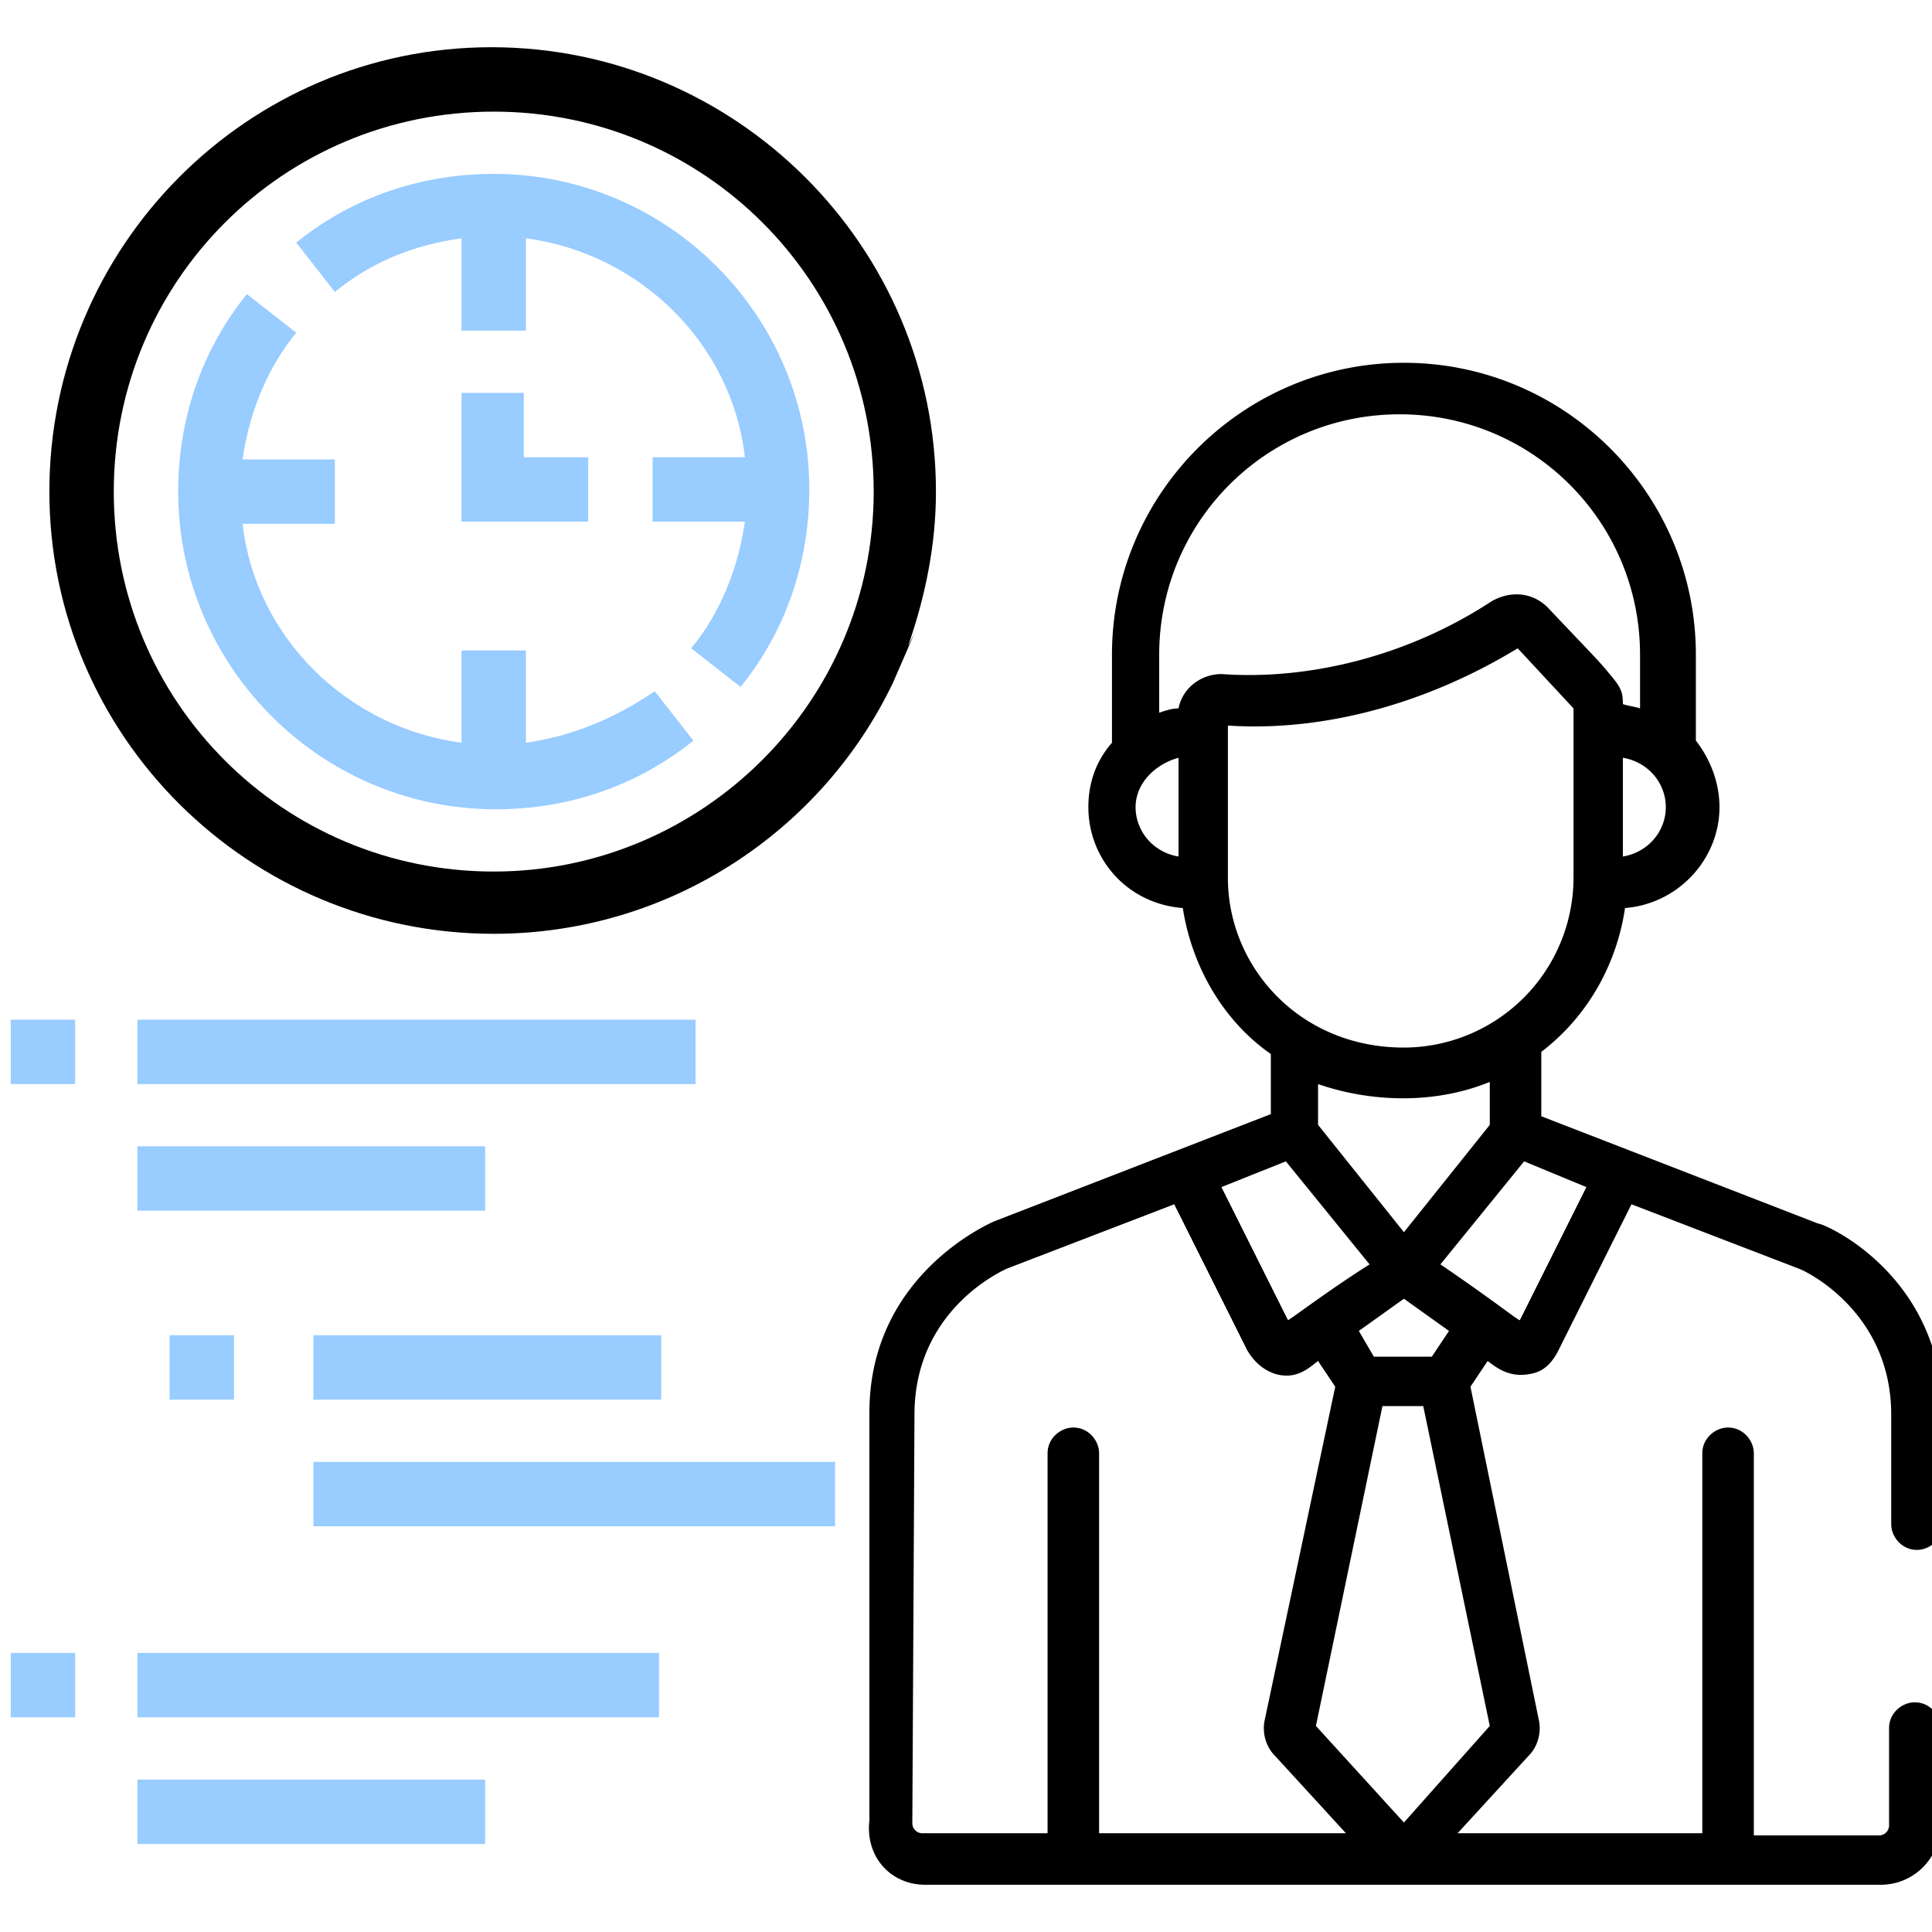
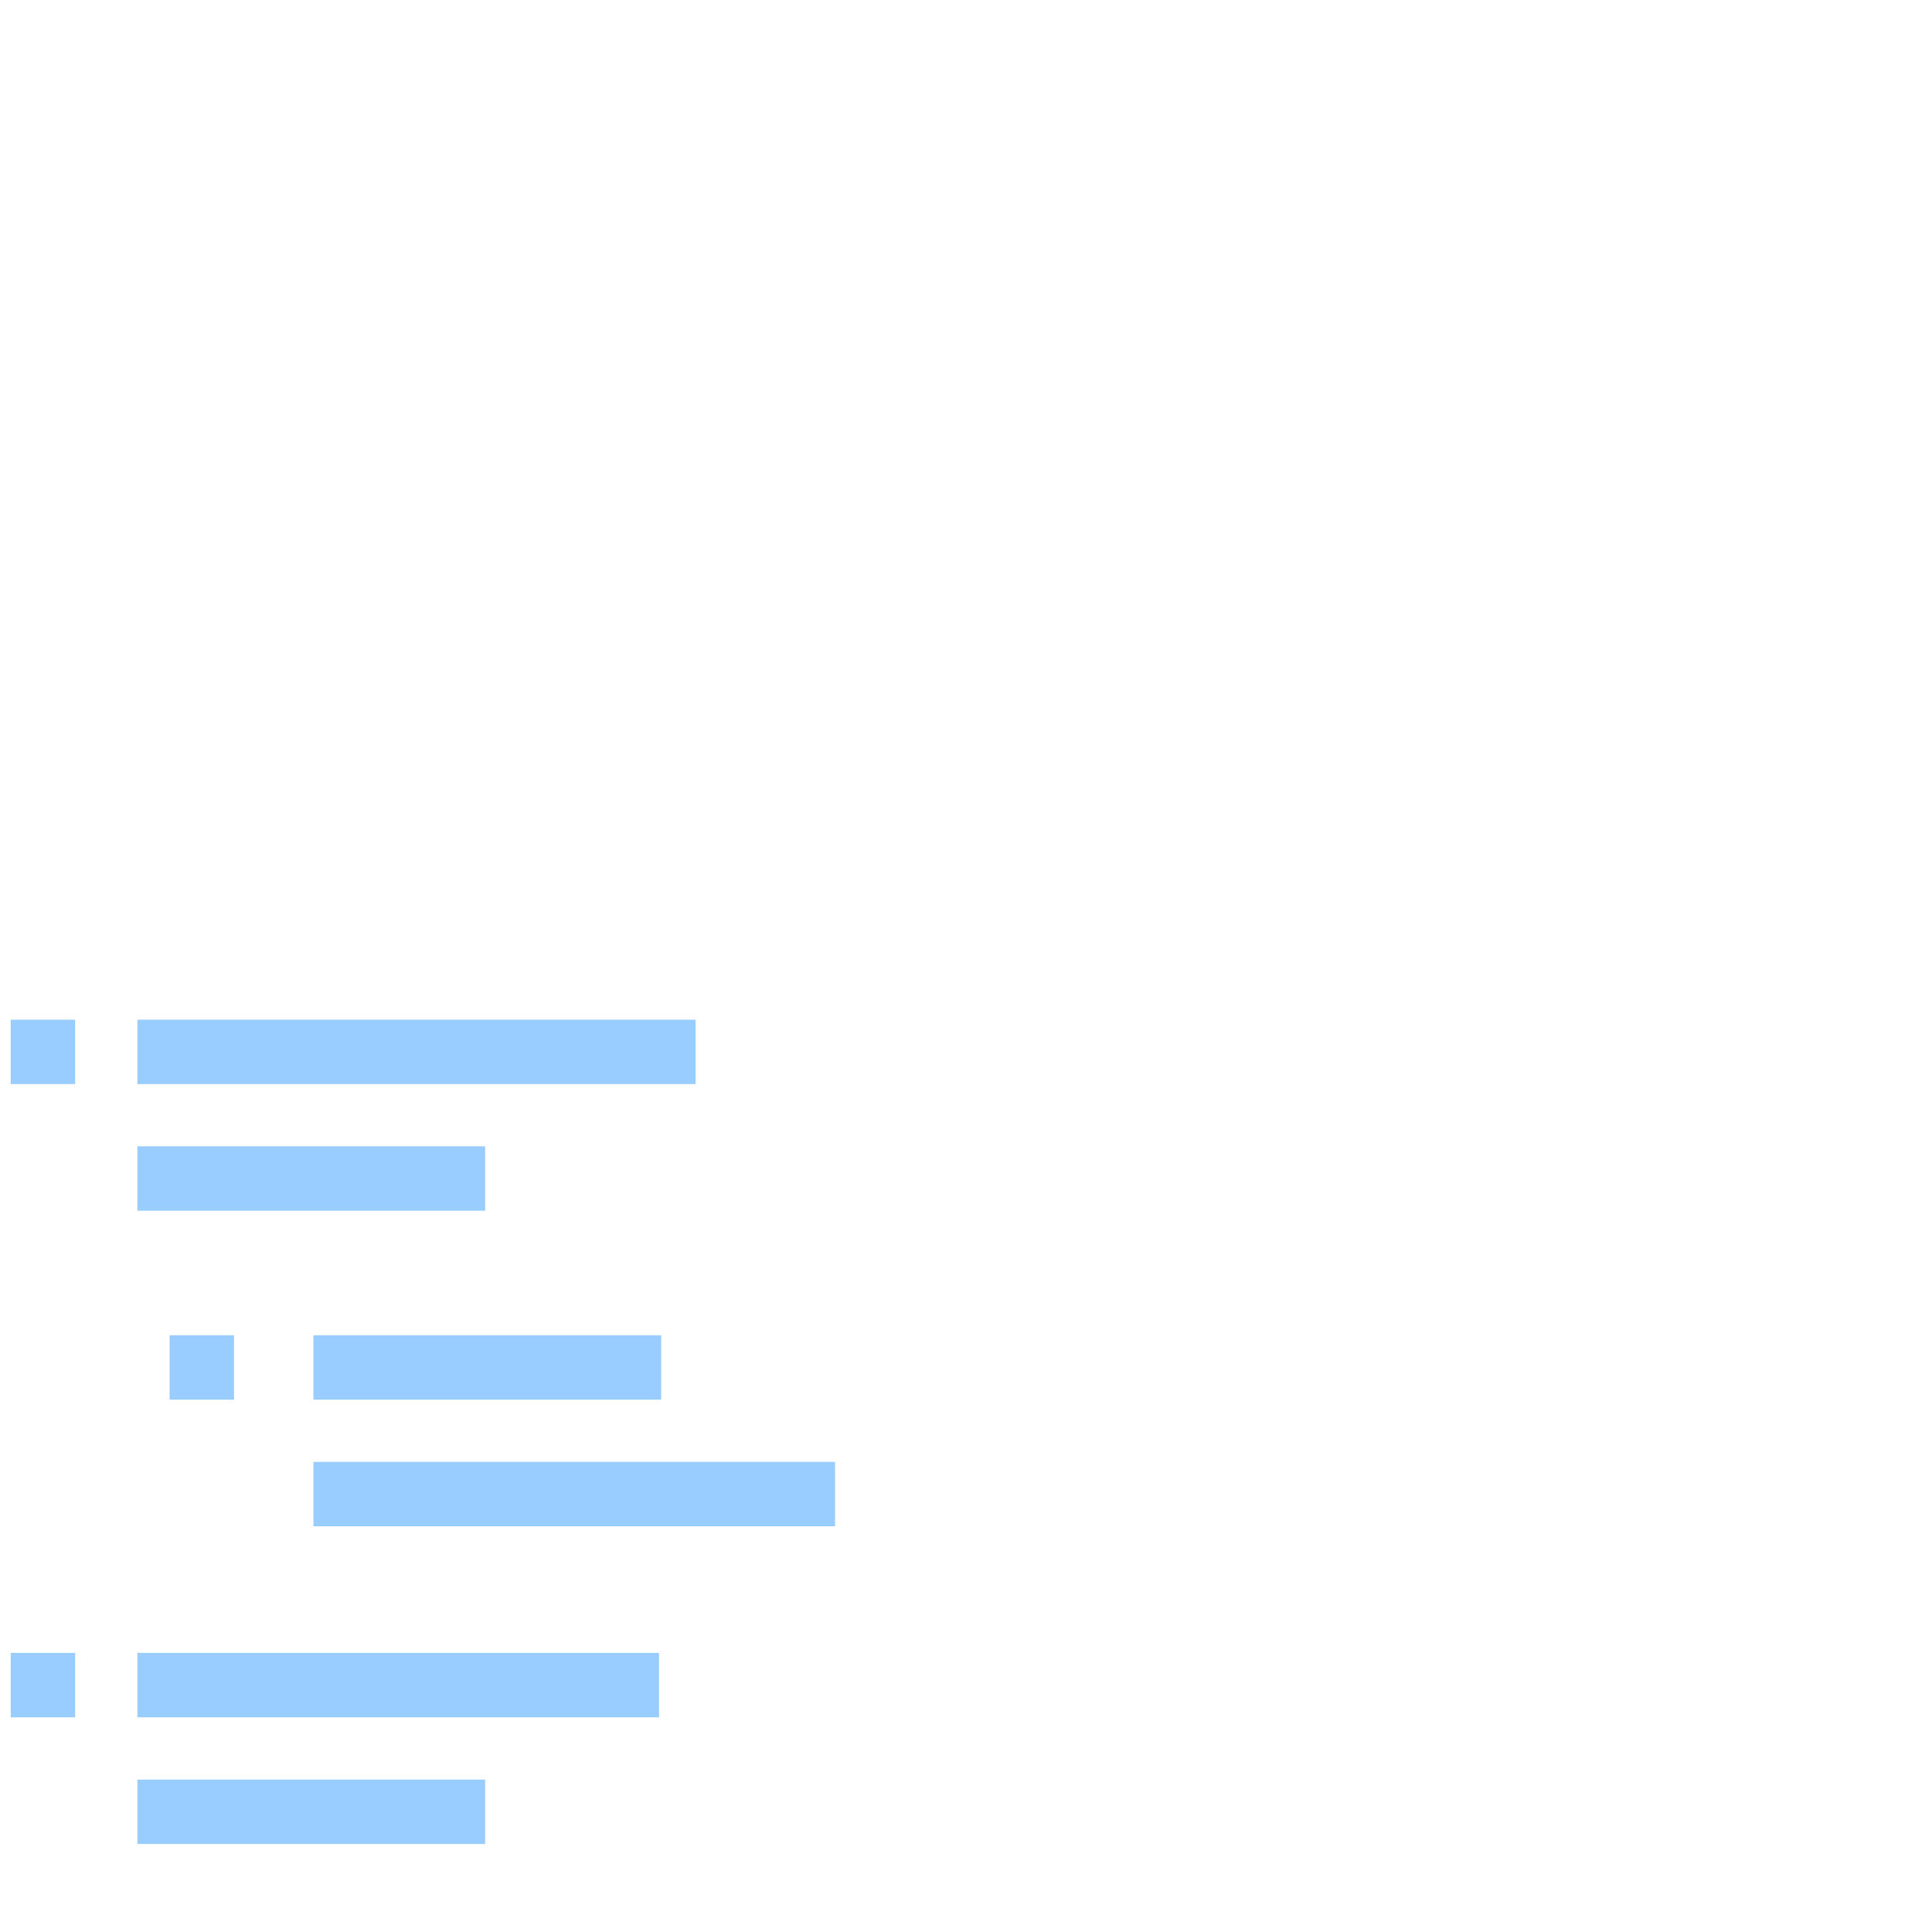
<svg xmlns="http://www.w3.org/2000/svg" viewBox="0 0 90 90">
-   <path d="M21.5 18.4v5.9h5.9v-3h-3v-3h-2.9zm3 16.2v-4.3h-3v4.3c-5.3-.7-9.6-4.9-10.2-10.2h4.3v-3h-4.3c.3-2.1 1.1-4.2 2.5-5.9l-2.3-1.8c-2.1 2.6-3.2 5.8-3.2 9.2 0 8.1 6.6 14.8 14.8 14.8 3.4 0 6.6-1.1 9.2-3.2l-1.8-2.3c-1.9 1.3-3.9 2.1-6 2.4zM23 8.1c-3.4 0-6.6 1.1-9.2 3.2l1.8 2.3c1.7-1.4 3.7-2.2 5.9-2.5v4.3h3v-4.3c5.3.7 9.6 4.9 10.2 10.2h-4.3v3h4.3c-.3 2.1-1.1 4.2-2.5 5.9l2.3 1.8c2.1-2.6 3.2-5.8 3.2-9.2 0-8.1-6.6-14.7-14.7-14.7z" fill="#9cf" />
-   <path d="M42.6,29.5l-0.3,0.6c0.8-2.3,1.3-4.7,1.3-7.2c0-11.4-9.3-20.7-20.7-20.7S2.3,11.5,2.3,22.9S11.6,43.5,23,43.5 c8.2,0,15.3-4.8,18.6-11.7 M23,40.6c-9.8,0-17.7-7.9-17.7-17.7S13.2,5.2,23,5.2s17.7,7.9,17.7,17.7S32.7,40.6,23,40.6z" />
  <path d="M6.4 82.9h16.2v3H6.4v-3zM.5 77h3v3h-3v-3zm5.9 0h24.3v3H6.4v-3zm8.2-8.9h24.3v3H14.6v-3zm-6.7-5.9h3v3h-3v-3zm6.7 0h16.2v3H14.6v-3zm-8.2-8.8h16.2v3H6.4v-3zM.5 47.5h3v3h-3v-3zm5.9 0h26v3h-26v-3z" fill="#9cf" />
-   <path d="M43.1 87.8h44.5c1.6 0 2.8-1.3 2.8-2.8v-4.5c0-.6-.5-1.2-1.2-1.2-.6 0-1.2.5-1.2 1.2V85a.47.47 0 0 1-.5.5h-5.8V67.7c0-.6-.5-1.2-1.2-1.2-.6 0-1.2.5-1.2 1.2v17.7H67.9l3.3-3.6c.4-.4.6-1 .5-1.6l-3.2-15.6.8-1.2c.4.3 1 .8 2 .6.6-.1 1-.5 1.3-1.1l3.4-6.8 7.8 3c.3.1 4.3 2 4.3 6.8V71c0 .6.5 1.2 1.2 1.2.6 0 1.2-.5 1.2-1.2v-5.1c0-6.5-5.5-8.9-5.8-8.9l-12.9-5v-3c2.1-1.6 3.5-4 3.9-6.7 2.5-.2 4.4-2.3 4.4-4.7 0-1.1-.4-2.2-1.1-3.1v-4c0-7.5-6.1-13.6-13.6-13.6S51.8 23 51.8 30.5v4.1c-.7.8-1.1 1.8-1.1 3 0 2.4 1.8 4.5 4.4 4.7.4 2.6 1.8 5.2 4.1 6.8v2.8l-12.9 5c-.2.1-5.8 2.5-5.8 8.9v19c-.2 1.7 1 3 2.6 3zm22.3-2.9l-4.1-4.5 3.1-14.9h1.9l3.1 14.9-4 4.5zM60 61.5l-3.1-6.2 3-1.2 3.9 4.8c-1.9 1.2-3.6 2.5-3.8 2.6zm6.7 1.7H64l-.7-1.2 2.1-1.5 2.1 1.5-.8 1.2zm7.2-7.9l-3.1 6.2c-.1 0-1.2-.9-3.7-2.6l3.9-4.8 2.9 1.2zm1.7-15.4v-4.6c1.2.2 2 1.2 2 2.3s-.8 2.1-2 2.3zM54 30.5c0-6.2 5-11.2 11.2-11.2s11.2 5 11.2 11.2V33c-.3-.1-.5-.1-.8-.2 0-.6-.1-.8-.7-1.5-.4-.5-1.1-1.2-2.8-3-.7-.7-1.7-.8-2.6-.3-3.8 2.5-8.4 3.7-12.6 3.4-.9 0-1.8.6-2 1.6-.3 0-.6.1-.9.2v-2.7zm-1.1 7.1c0-1.1.9-2 2-2.3v4.6c-1.2-.2-2-1.2-2-2.3zm4.3 3.3v-7.1c4.6.3 9.4-1.1 13.5-3.6l2.6 2.8v7.9a7.92 7.92 0 0 1-7.9 7.9c-4.9 0-8.2-3.8-8.2-7.9zm12.2 9.5v2l-4 5-4-5v-1.9c2.3.8 5.3 1 8-.1zM42.6 65.9c0-4.9 4.1-6.7 4.3-6.8l7.8-3 3.4 6.8c.3.5.7.9 1.3 1.1 1 .3 1.6-.3 2-.6l.8 1.2-3.3 15.6c-.1.6.1 1.2.5 1.6l3.3 3.6H51.2V67.7c0-.6-.5-1.2-1.2-1.2-.6 0-1.2.5-1.2 1.2v17.7H43a.47.47 0 0 1-.5-.5l.1-19z" />
</svg>